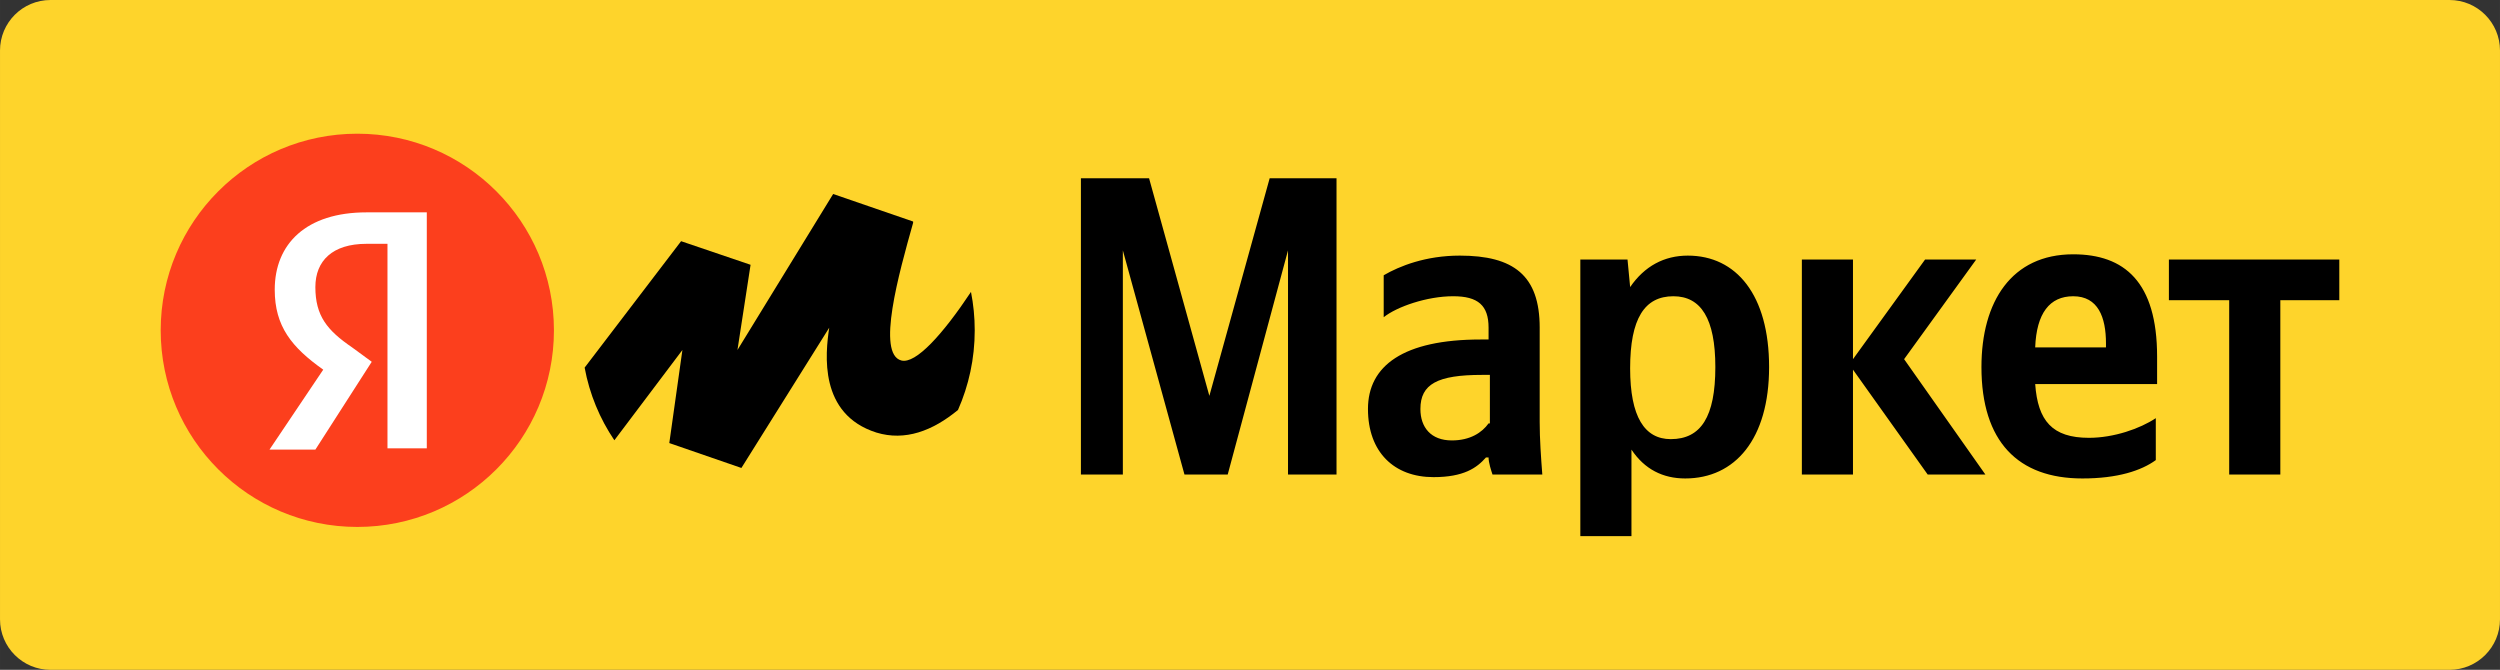
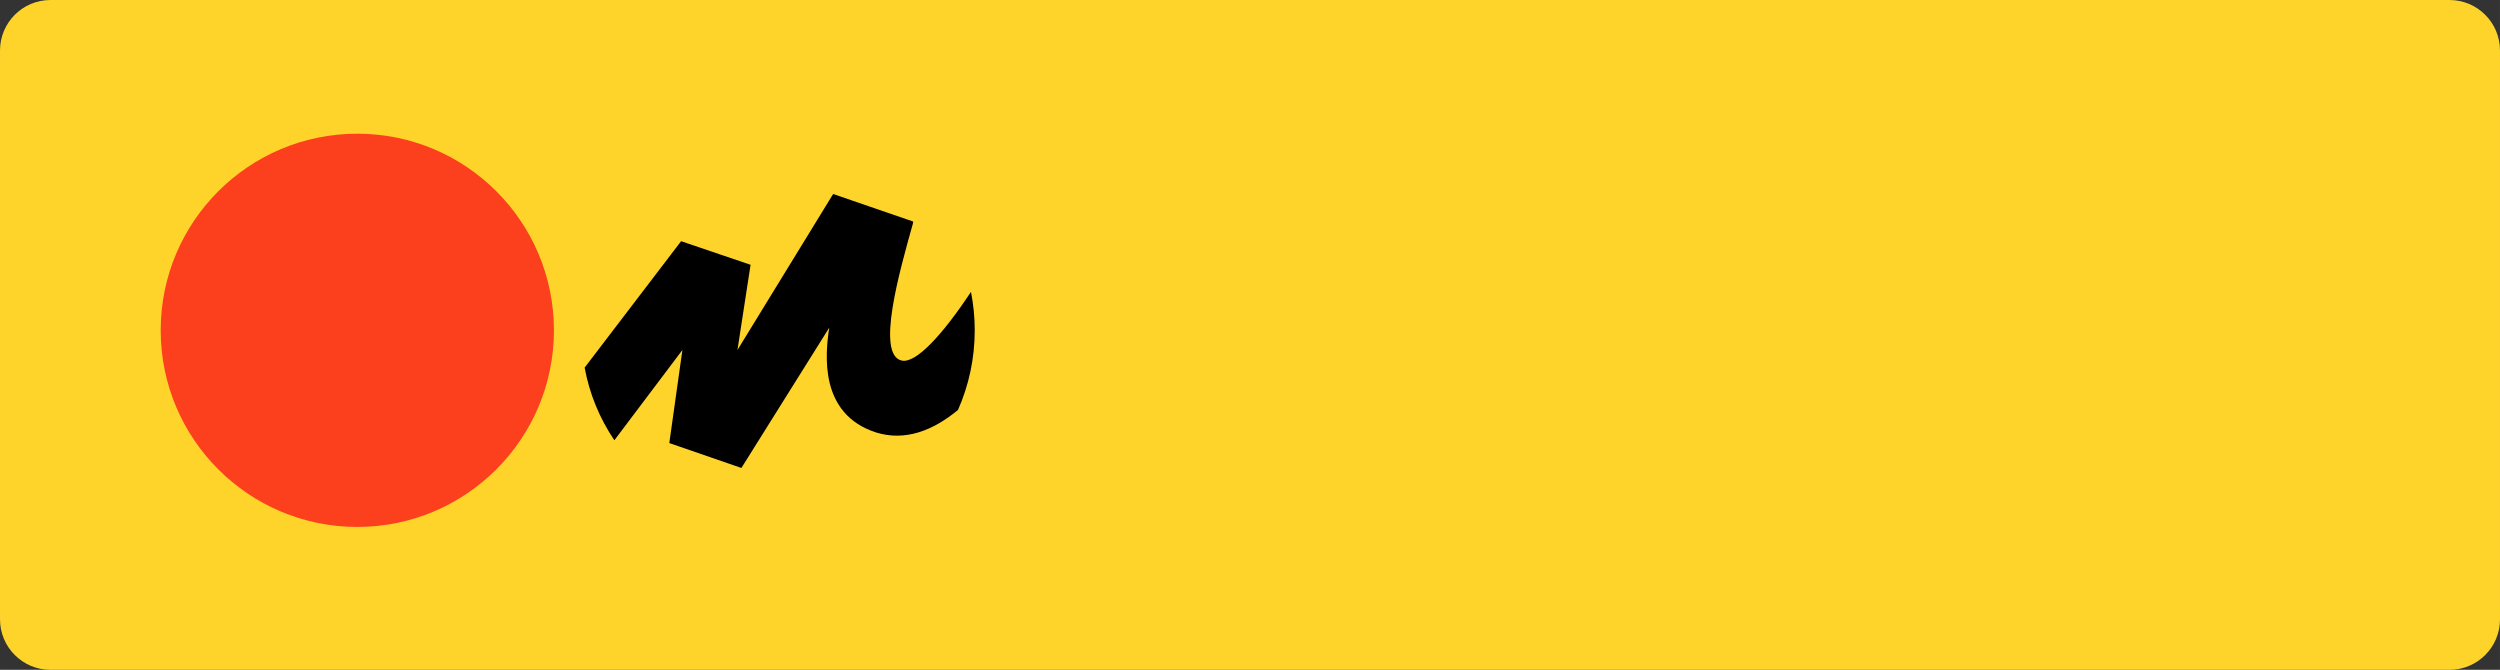
<svg xmlns="http://www.w3.org/2000/svg" xml:space="preserve" width="179.739mm" height="48.158mm" style="shape-rendering:geometricPrecision; text-rendering:geometricPrecision; image-rendering:optimizeQuality; fill-rule:evenodd; clip-rule:evenodd" viewBox="0 0 3521.09 943.42">
  <rect x="0" y="0" width="3521.09" height="943.42" fill="#333333" stroke="none" />
  <defs>
    <style type="text/css">  .fil1 {fill:black;fill-rule:nonzero} .fil2 {fill:#FC3F1D;fill-rule:nonzero} .fil0 {fill:#FED42B;fill-rule:nonzero} .fil3 {fill:white;fill-rule:nonzero}  </style>
  </defs>
  <g id="Слой_x0020_1">
    <path class="fil0" d="M3449.95 0l-3378.81 0c-39.29,0 -71.14,31.85 -71.14,71.14l0 801.14c0,39.29 31.85,71.14 71.14,71.14l3378.81 0c39.29,0 71.14,-31.85 71.14,-71.14l0 -801.14c0,-39.29 -31.85,-71.14 -71.14,-71.14z" />
    <g id="_2197242523696">
-       <path class="fil1" d="M3294.77 422.78l0 -57.24 -240.01 0 0 57.24 84.93 0 0 245.55 72.01 0 0 -245.55 83.08 0zm-374.78 -5.53c35.08,0 46.15,29.54 46.15,66.46l0 5.54 -99.7 0c1.85,-48 20.31,-72 53.55,-72zm116.32 230.78l0 -59.08c-22.16,14.77 -59.08,27.69 -94.16,27.69 -51.7,0 -72.01,-24 -75.7,-75.7l171.7 0 0 -38.77c0,-105.23 -46.16,-144 -118.16,-144 -86.77,0 -129.24,66.46 -129.24,158.78 0,105.23 51.7,156.93 142.16,156.93 49.85,0 83.08,-11.08 103.4,-25.85zm-321.26 20.31l81.24 0 -114.47 -162.48 101.54 -140.31 -72.01 0 -101.54 140.31 0 -140.31 -72 0 0 302.79 72 0 0 -147.7 105.23 147.7zm-361.86 -49.85c-36.93,0 -57.24,-31.39 -57.24,-99.7 0,-70.16 20.31,-101.54 60.93,-101.54 38.76,0 59.08,31.38 59.08,99.7 0,70.15 -20.32,101.54 -62.77,101.54zm-60.93 -252.94l-66.46 0 0 389.56 72.01 0 0 -121.85c18.46,27.69 44.31,40.62 75.7,40.62 70.16,0 118.16,-55.39 118.16,-156.93 0,-101.54 -46.16,-156.93 -114.47,-156.93 -33.23,0 -60.93,14.77 -81.24,44.31l-3.7 -38.78zm-195.7 230.78c-9.23,12.92 -25.85,23.99 -51.69,23.99 -29.54,0 -44.31,-18.45 -44.31,-44.3 0,-35.08 24,-48 86.77,-48l11.08 0 0 68.31 -1.85 0zm72.01 -134.78c0,-73.85 -36.93,-101.54 -112.62,-101.54 -48,0 -84.93,14.77 -107.09,27.69l0 59.08c18.47,-14.77 60.93,-29.54 97.85,-29.54 35.07,0 49.85,12.92 49.85,44.3l0 16.62 -11.08 0c-108.93,0 -158.78,36.92 -158.78,97.84 0,60.93 36.93,96.01 92.31,96.01 42.47,0 60.93,-12.92 73.86,-27.69l3.69 0c0,7.38 3.69,18.46 5.54,24l70.15 0c-1.85,-24 -3.69,-49.85 -3.69,-73.85l0 -132.93zm-500.33 206.78l60.92 0 84.93 -315.71 0 315.71 68.32 0 0 -417.25 -94.16 0 -84.93 306.47 -84.92 -306.47 -96 0 0 417.25 59.07 0 0 -315.71 86.78 315.71z" />
      <path class="fil0" d="M1095.9 742.18c153.24,0 276.93,-123.69 276.93,-276.93 0,-153.24 -123.7,-276.93 -276.93,-276.93 -153.24,0 -276.93,123.7 -276.93,276.93 -1.85,153.24 123.7,276.93 276.93,276.93z" />
      <path class="fil2" d="M503.25 188.31c152.95,0 276.93,123.99 276.93,276.93 0,152.95 -123.99,276.93 -276.93,276.93 -152.95,0 -276.93,-123.98 -276.93,-276.93 0,-152.95 123.99,-276.93 276.93,-276.93z" />
-       <path class="fil3" d="M543.87 343.4l-27.69 0c-48,0 -72.01,24 -72.01,60.93 0,40.61 16.62,60.93 51.69,84.92l27.7 20.31 -79.39 123.7 -64.62 0 75.7 -112.62c-44.31,-31.39 -68.31,-60.93 -68.31,-112.62 0,-64.62 44.31,-108.93 129.24,-108.93l84.93 0 0 332.33 -55.38 0 0 -288.01 -1.85 0z" />
      <path class="fil1" d="M959.28 339.71l-135.86 178.05c6.86,37.33 21.37,71.98 41.86,102.32l95.84 -127.14 -18.46 131.09 101.54 35.07 123.7 -197.54c-5.54,36.93 -14.77,121.85 66.46,147.69 40.42,12.3 79.17,-2.37 114.89,-31.83 15.15,-34.27 23.58,-72.22 23.58,-112.18 0,-18.52 -1.82,-36.61 -5.27,-54.1 -39.66,59.73 -77.84,101.91 -98.12,96.57 -35.08,-9.23 -3.69,-121.85 16.61,-193.86l0 -1.85 -112.62 -38.78 -134.78 219.71 18.47 -120 -97.85 -33.23z" />
    </g>
  </g>
</svg>